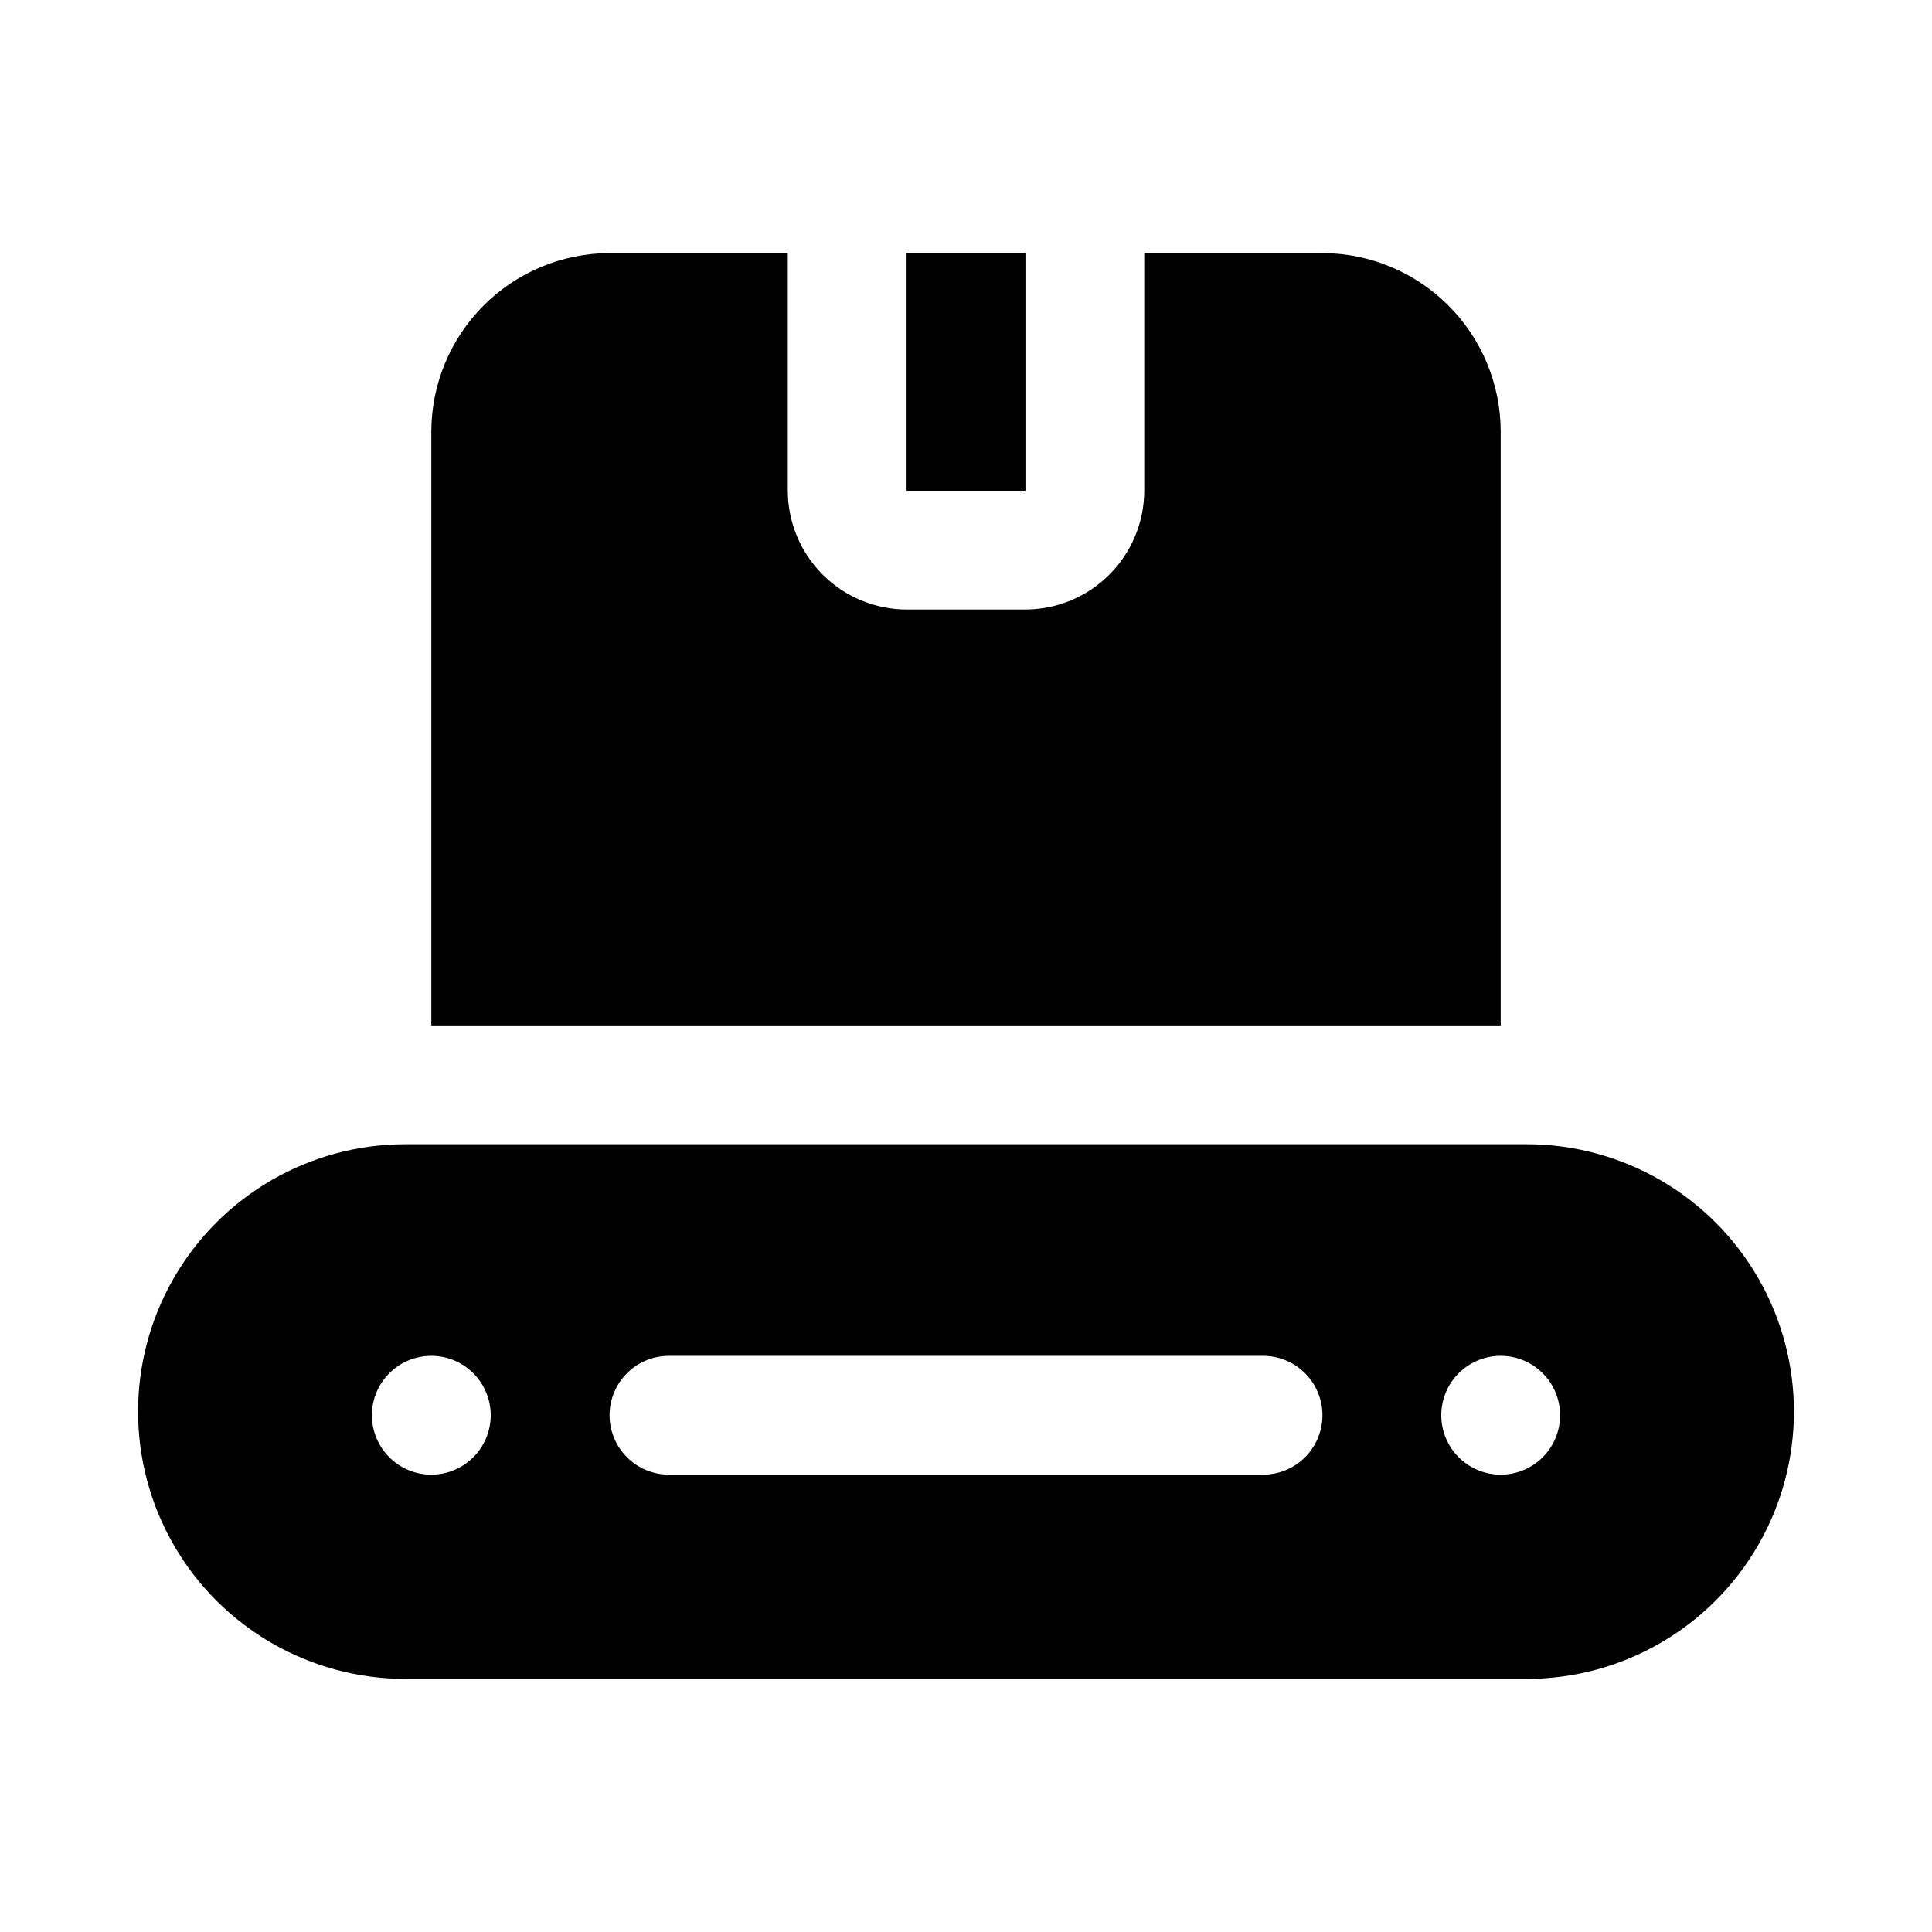
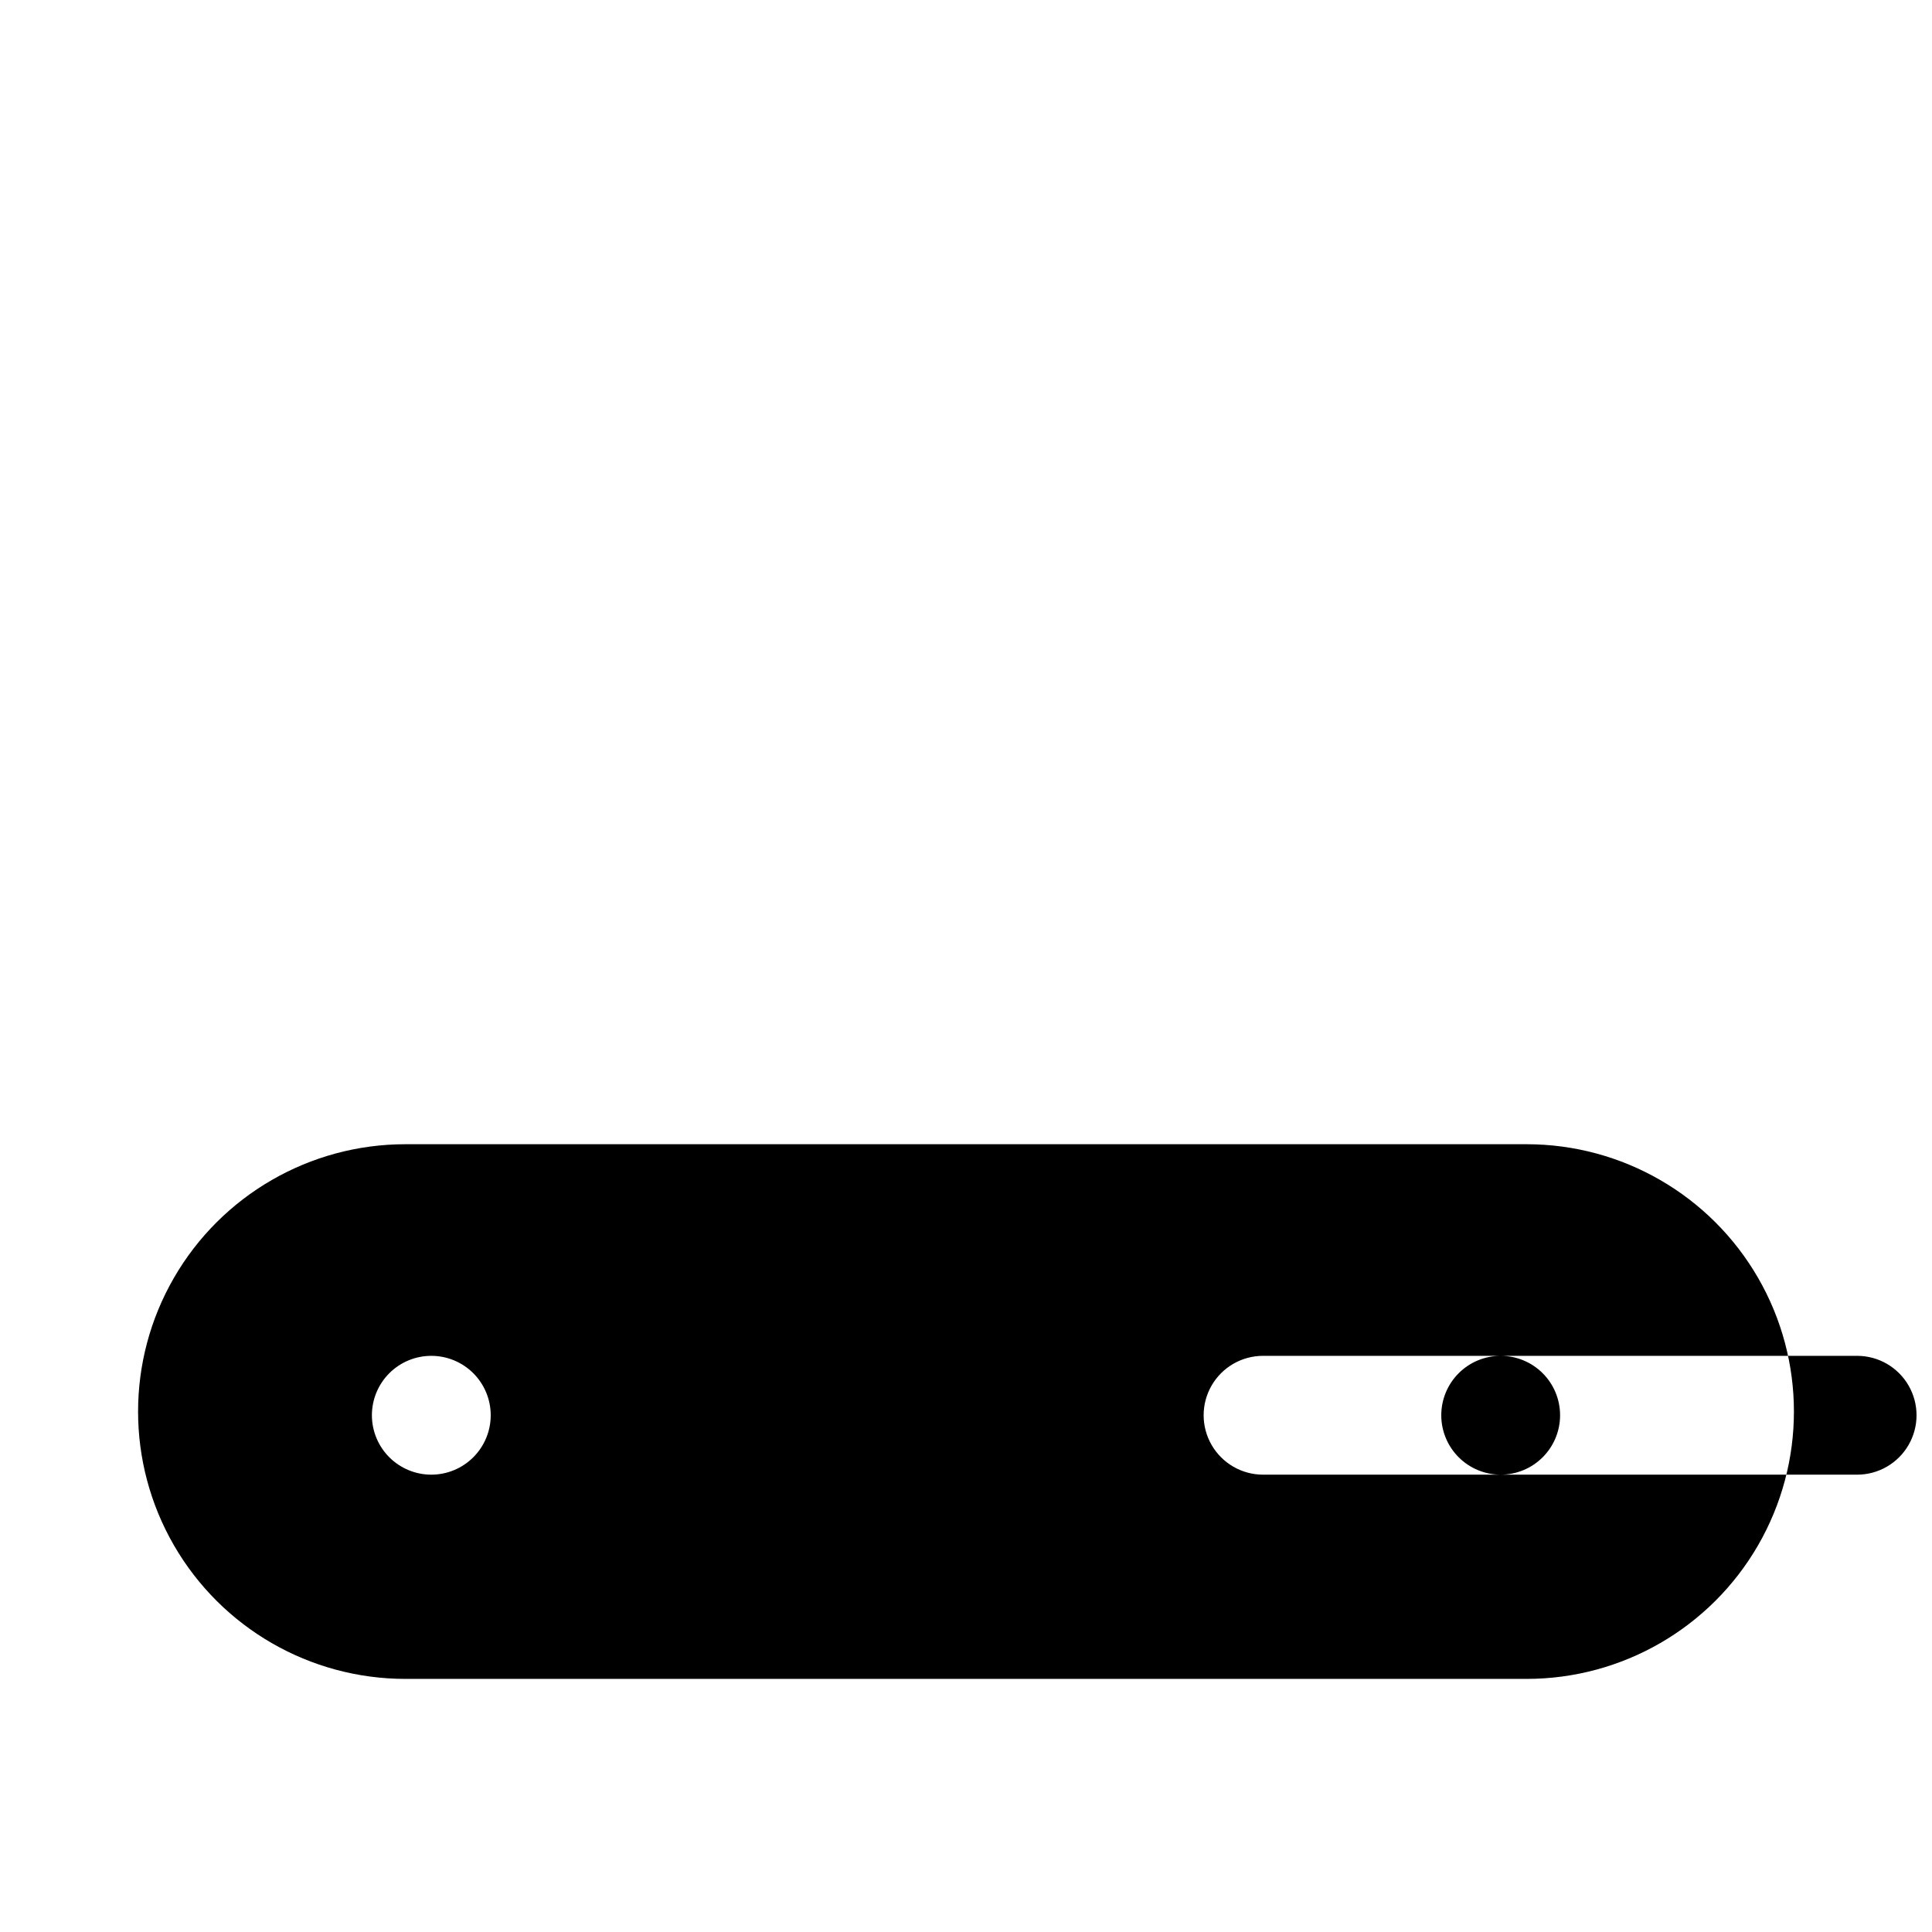
<svg xmlns="http://www.w3.org/2000/svg" fill="#000000" width="800px" height="800px" version="1.1" viewBox="144 144 512 512">
  <g>
-     <path d="m548.56 447.23h-297.12c-25.312 0-48.699 13.504-61.355 35.426-12.656 21.918-12.656 48.926 0 70.848 12.656 21.918 36.043 35.422 61.355 35.422h297.12c25.312 0 48.703-13.504 61.355-35.422 12.656-21.922 12.656-48.93 0-70.848-12.652-21.922-36.043-35.426-61.355-35.426zm-290.26 87.57c-4.176 0-8.18-1.66-11.133-4.613s-4.609-6.957-4.609-11.133c0-4.176 1.656-8.18 4.609-11.133s6.957-4.609 11.133-4.609 8.18 1.656 11.133 4.609 4.613 6.957 4.613 11.133c0 4.176-1.66 8.18-4.613 11.133s-6.957 4.613-11.133 4.613zm220.42 0h-157.44c-5.625 0-10.82-3.004-13.633-7.875-2.812-4.871-2.812-10.871 0-15.742s8.008-7.871 13.633-7.871h157.44c5.625 0 10.824 3 13.633 7.871 2.812 4.871 2.812 10.871 0 15.742-2.809 4.871-8.008 7.875-13.633 7.875zm62.977 0c-4.176 0-8.18-1.66-11.133-4.613s-4.613-6.957-4.613-11.133c0-4.176 1.66-8.18 4.613-11.133s6.957-4.609 11.133-4.609c4.176 0 8.18 1.656 11.133 4.609s4.609 6.957 4.609 11.133c0 4.176-1.656 8.18-4.609 11.133s-6.957 4.613-11.133 4.613z" />
-     <path d="m384.25 211.07h31.504v62.977h-31.504z" />
-     <path d="m541.7 258.3c-0.039-12.516-5.027-24.508-13.875-33.355-8.852-8.852-20.844-13.84-33.359-13.875h-47.23v62.977c-0.023 8.344-3.352 16.336-9.25 22.238-5.898 5.898-13.895 9.223-22.238 9.25h-31.488c-8.344-0.027-16.336-3.352-22.238-9.25-5.898-5.902-9.223-13.895-9.25-22.238v-62.977h-47.23c-12.516 0.035-24.508 5.023-33.359 13.875-8.848 8.848-13.836 20.84-13.875 33.355v157.44h283.39z" />
+     <path d="m548.56 447.23h-297.12c-25.312 0-48.699 13.504-61.355 35.426-12.656 21.918-12.656 48.926 0 70.848 12.656 21.918 36.043 35.422 61.355 35.422h297.12c25.312 0 48.703-13.504 61.355-35.422 12.656-21.922 12.656-48.93 0-70.848-12.652-21.922-36.043-35.426-61.355-35.426zm-290.26 87.57c-4.176 0-8.18-1.66-11.133-4.613s-4.609-6.957-4.609-11.133c0-4.176 1.656-8.18 4.609-11.133s6.957-4.609 11.133-4.609 8.18 1.656 11.133 4.609 4.613 6.957 4.613 11.133c0 4.176-1.66 8.18-4.613 11.133s-6.957 4.613-11.133 4.613zm220.42 0c-5.625 0-10.82-3.004-13.633-7.875-2.812-4.871-2.812-10.871 0-15.742s8.008-7.871 13.633-7.871h157.44c5.625 0 10.824 3 13.633 7.871 2.812 4.871 2.812 10.871 0 15.742-2.809 4.871-8.008 7.875-13.633 7.875zm62.977 0c-4.176 0-8.18-1.66-11.133-4.613s-4.613-6.957-4.613-11.133c0-4.176 1.66-8.18 4.613-11.133s6.957-4.609 11.133-4.609c4.176 0 8.18 1.656 11.133 4.609s4.609 6.957 4.609 11.133c0 4.176-1.656 8.18-4.609 11.133s-6.957 4.613-11.133 4.613z" />
  </g>
</svg>